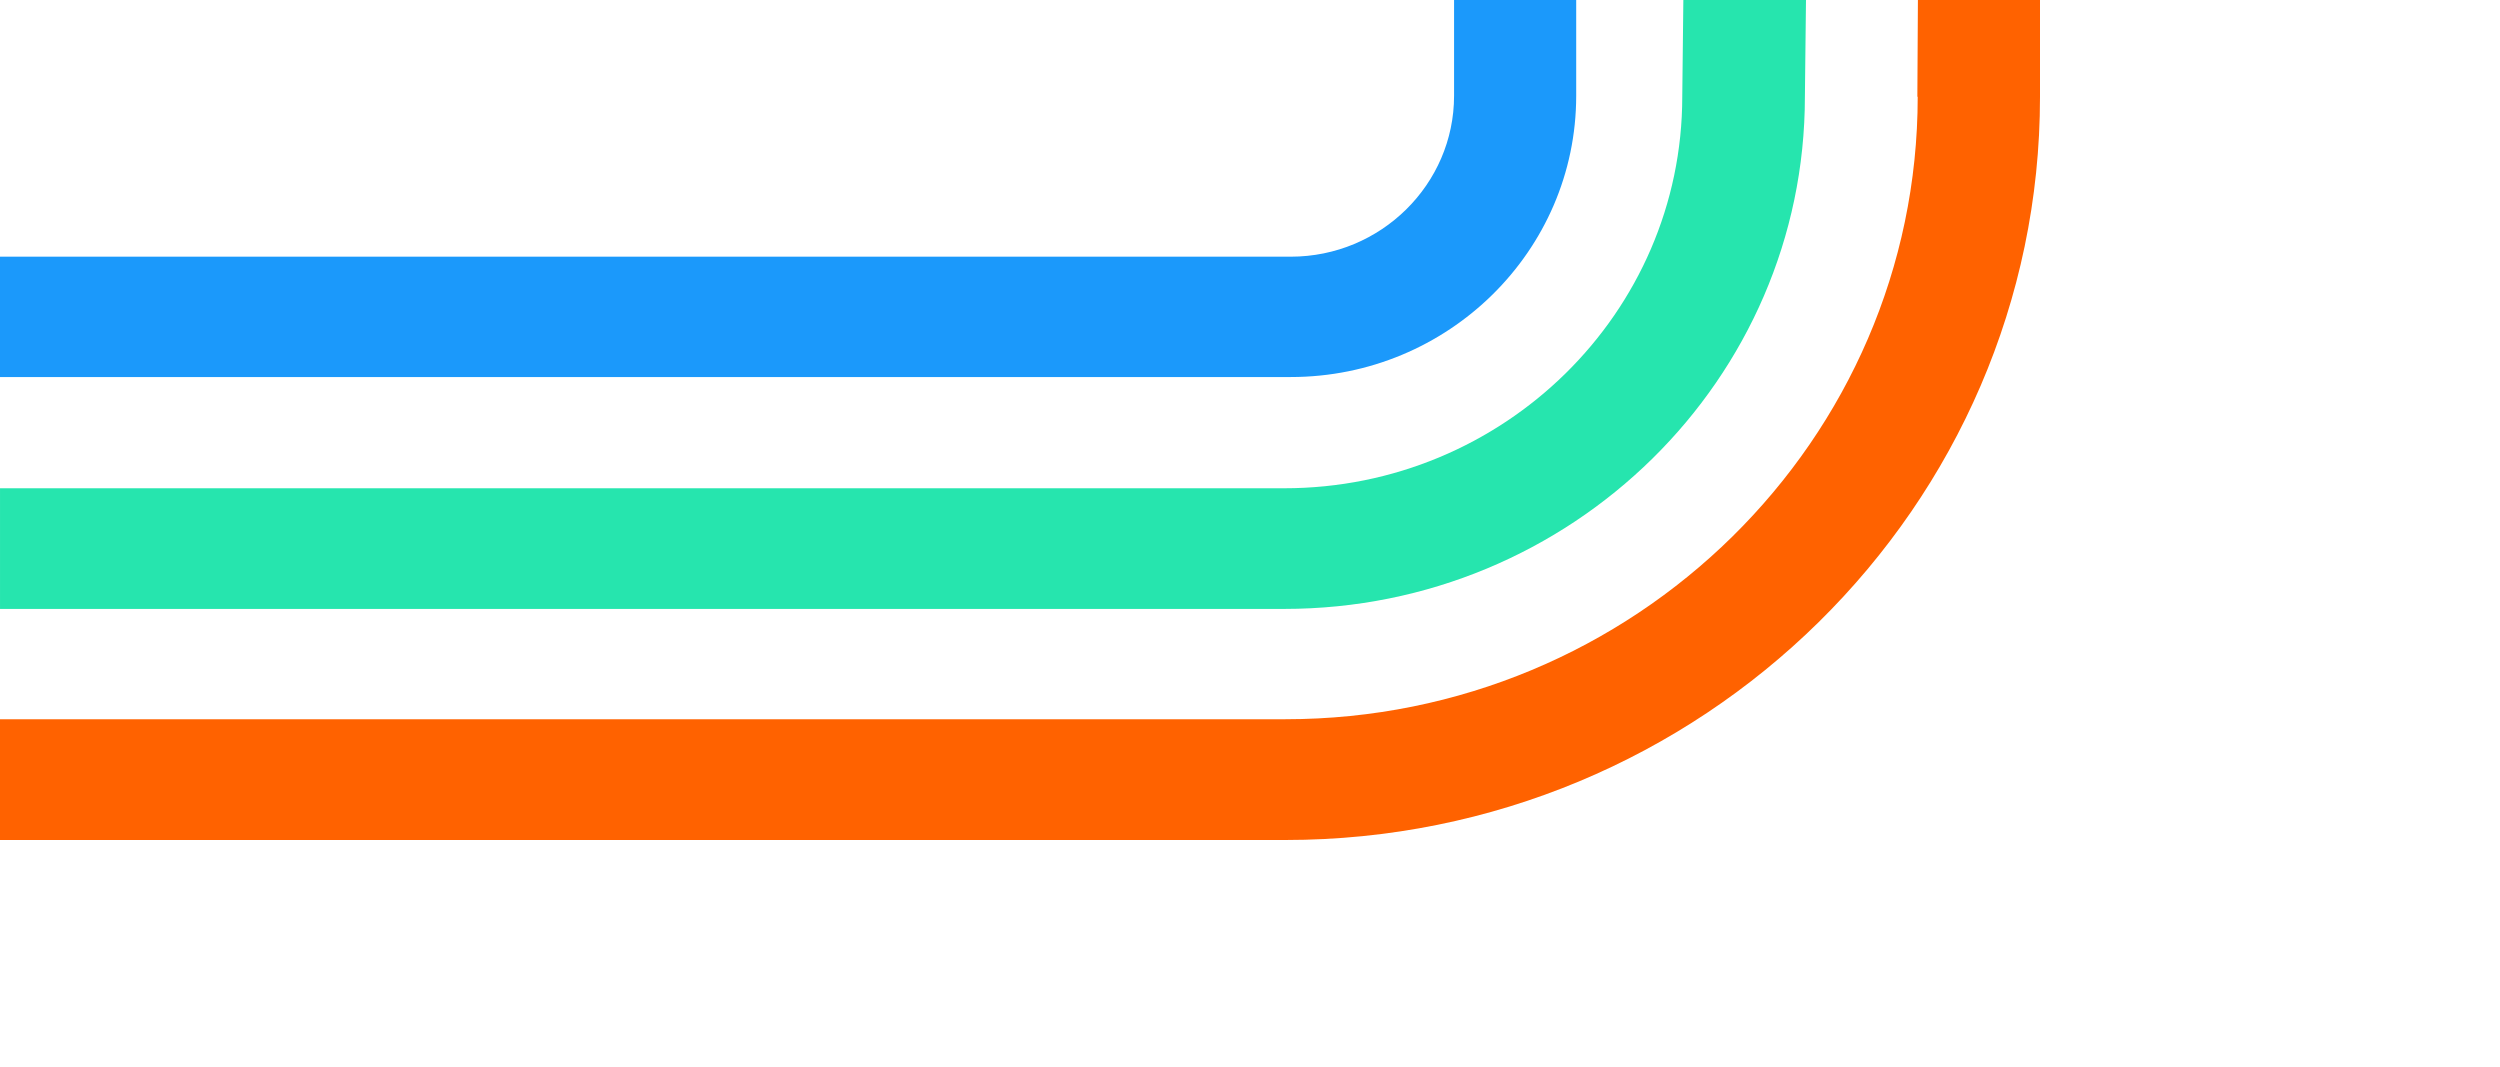
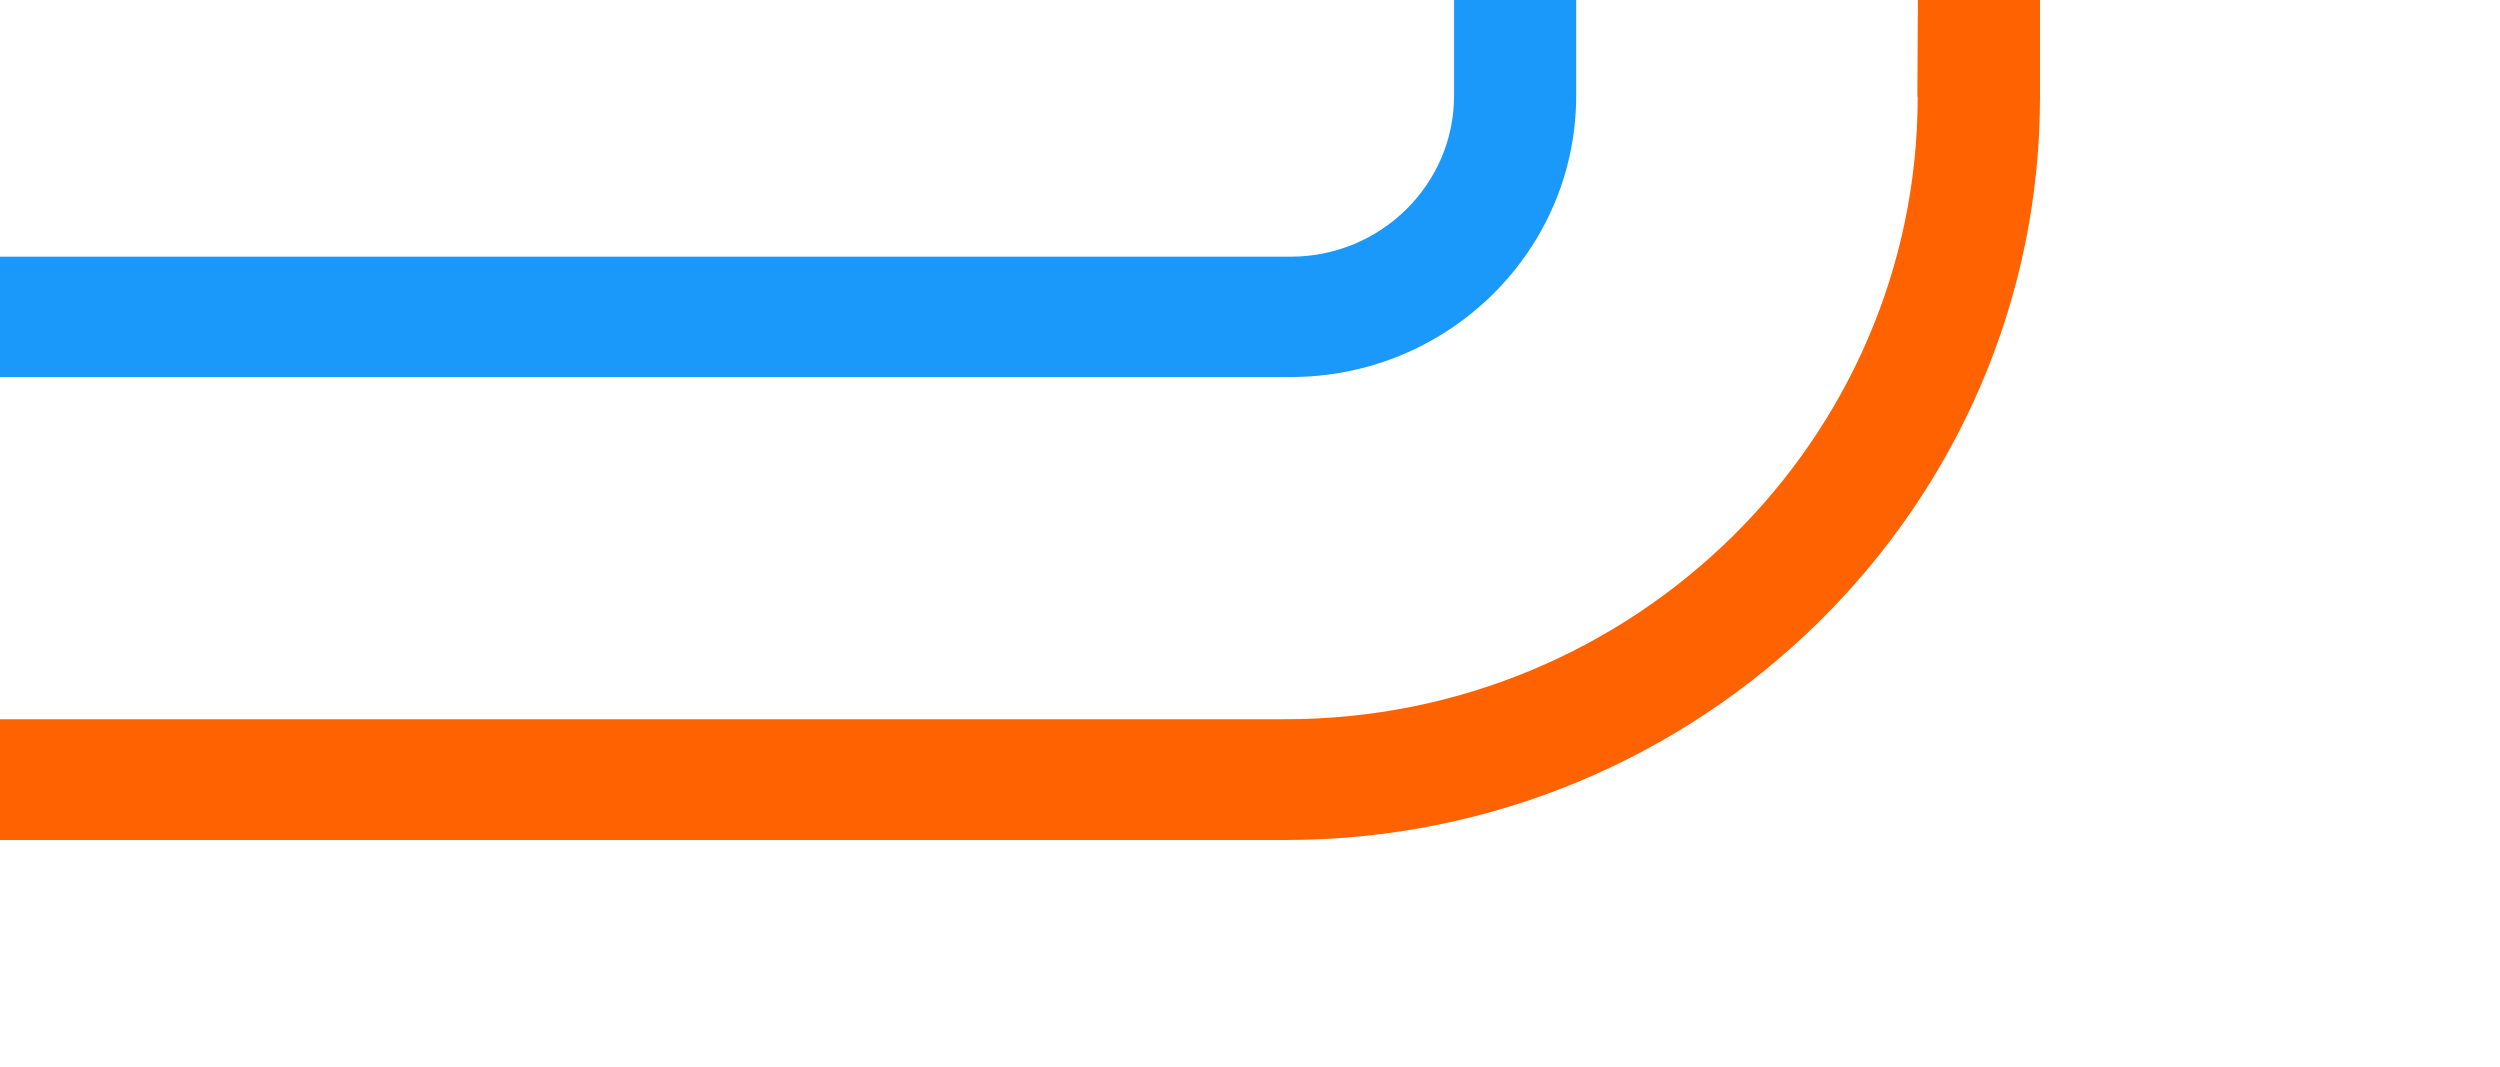
<svg xmlns="http://www.w3.org/2000/svg" width="375" height="160" viewBox="0 0 375 160" fill="none">
  <path d="M218.11 14.367C218.11 27.663 207.108 38.503 193.614 38.503L0 38.503V56.555L193.614 56.555C217.228 56.555 236.43 37.634 236.43 14.367L236.43 0.001L218.11 0.001L218.11 14.367Z" fill="#1B99FB" />
  <path d="M287.656 14.487C287.656 65.959 245.133 107.885 192.812 107.885L0 107.885V126L192.812 126C255.243 126 306 75.966 306 14.539L306 0H287.686L287.604 14.539L287.656 14.487Z" fill="#FF6200" />
-   <path d="M252.34 14.488C252.34 46.889 225.554 73.24 192.62 73.24L0.002 73.24V91.338L192.62 91.338C235.716 91.338 270.735 56.886 270.735 14.488L270.898 0H252.503L252.34 14.488Z" fill="#26E5AE" />
</svg>